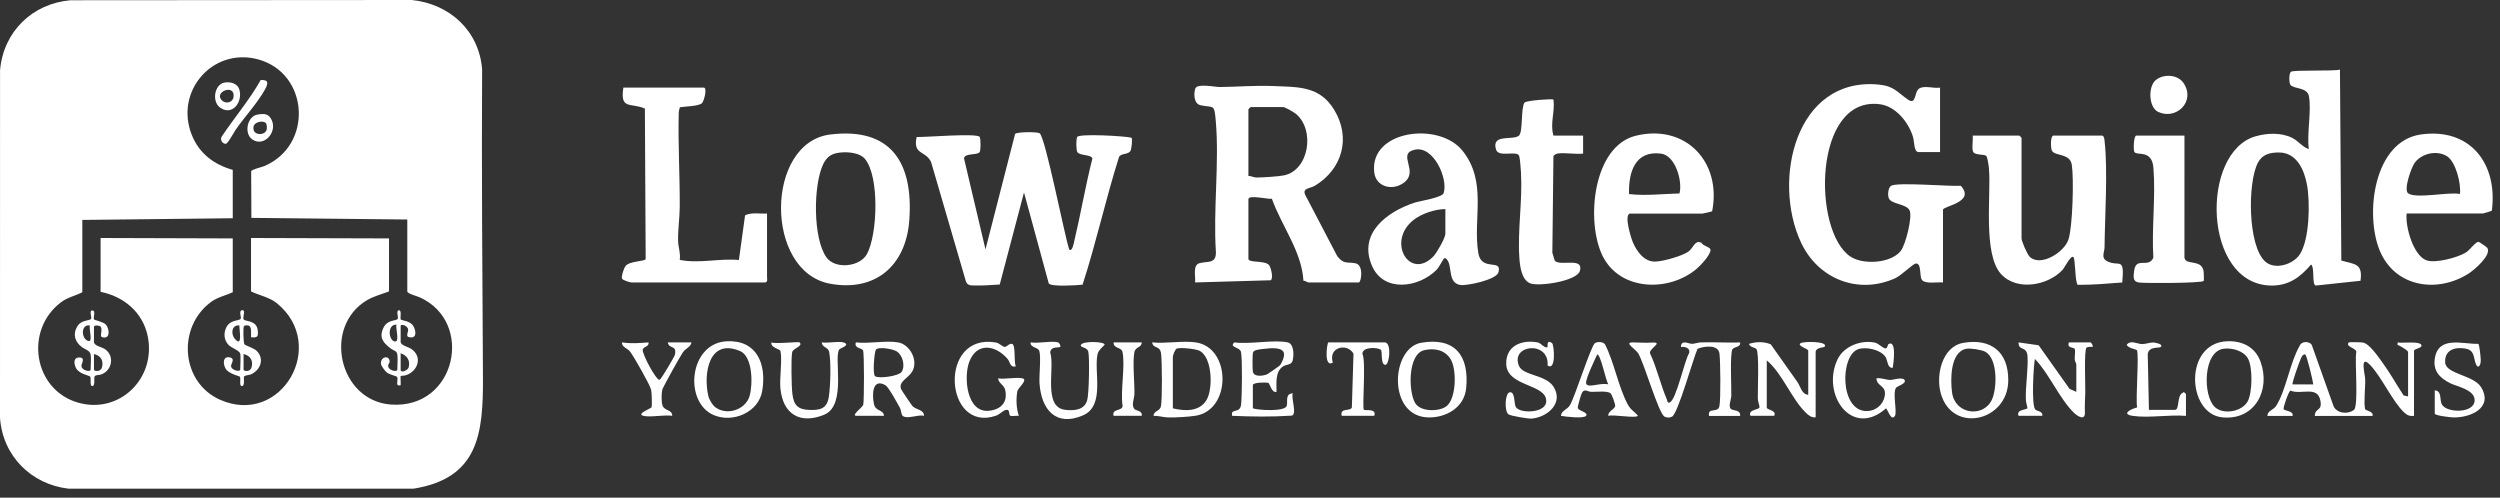
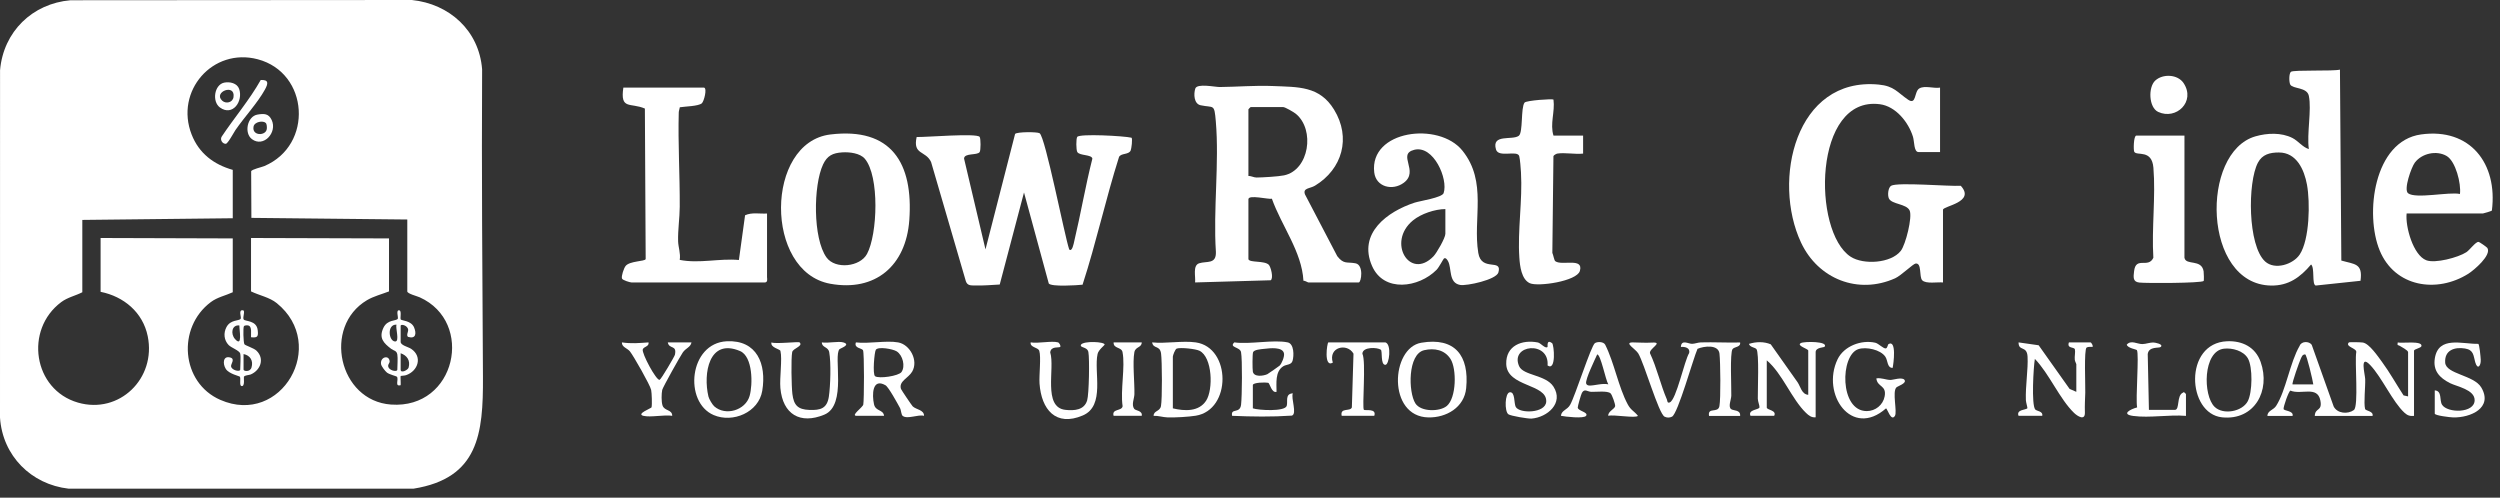
<svg xmlns="http://www.w3.org/2000/svg" width="216" height="43" viewBox="0 0 216 43" fill="none">
  <rect x="0" y="0" width="216" height="43" fill="#333333" stroke="none" />
  <path d="M6.092 0.021L35.583 0C38.819 0.331 41.395 2.635 41.655 5.991C41.604 14.855 41.679 23.733 41.727 32.587C41.753 37.478 41.345 41.319 35.73 42.221H5.925C2.705 41.853 0.219 39.39 0 36.081L0.004 6.068C0.297 2.722 2.808 0.305 6.092 0.021ZM35.189 18.965L21.72 18.824L21.701 14.798C21.757 14.629 22.609 14.446 22.837 14.349C27.094 12.54 26.696 6.289 22.265 5.12C18.385 4.096 15.088 7.862 16.557 11.623C17.194 13.252 18.466 14.211 20.11 14.677V18.856L7.112 19.001V25.25C6.515 25.557 5.843 25.689 5.294 26.099C2.095 28.482 2.863 33.667 6.738 34.785C10.303 35.815 13.51 32.704 12.764 29.05C12.342 26.979 10.688 25.614 8.692 25.214V20.563L20.11 20.599V25.25C19.477 25.543 18.793 25.67 18.219 26.098C15.274 28.293 15.631 33.062 19.035 34.549C24.313 36.855 28.369 29.805 23.916 26.194C23.29 25.685 22.404 25.525 21.689 25.177V20.563L33.61 20.599V25.177C32.991 25.418 32.28 25.596 31.704 25.938C27.866 28.223 29.26 34.63 33.786 34.954C39.401 35.356 41.016 27.827 36.264 25.688C36.039 25.587 35.19 25.374 35.19 25.177V18.964L35.189 18.965Z" fill="white" />
  <path d="M20.755 30.554C20.699 30.29 19.978 30.046 19.75 29.807C19.347 29.386 19.295 28.772 19.567 28.261C19.928 27.584 20.667 27.751 20.796 27.538C20.876 27.407 20.556 26.727 21.003 26.812C21.211 26.852 20.944 27.428 21.053 27.601C21.171 27.788 22.163 27.653 22.265 28.517C22.33 29.077 22.261 29.203 21.688 29.137C21.665 28.865 21.806 28.186 21.436 28.118C21.337 28.1 21.134 28.101 21.074 28.188C20.994 28.302 21.027 29.574 21.114 29.737C21.174 29.849 21.919 30.066 22.159 30.297C22.882 30.995 22.511 31.983 21.669 32.351C21.512 32.42 21.16 32.407 21.073 32.552C21.041 32.607 21.191 33.425 20.864 33.352C20.654 33.305 20.829 32.698 20.724 32.548C20.682 32.488 19.788 32.309 19.512 31.879C19.225 31.432 19.257 30.693 19.915 30.895C20.329 31.023 19.945 31.44 19.963 31.641C19.997 32 20.755 32.158 20.755 31.935C20.755 31.578 20.818 30.85 20.755 30.554V30.554ZM20.683 28.119C20.015 28.043 19.916 28.844 20.293 29.278C20.994 30.086 20.663 28.468 20.683 28.119ZM21.043 30.59V31.935C21.043 32.078 21.604 32.166 21.728 31.757C21.906 31.171 21.624 30.707 21.043 30.59Z" fill="white" />
-   <path d="M7.831 30.628C7.771 30.271 7.318 30.178 7.048 29.968C6.468 29.517 6.278 28.88 6.667 28.215C7.025 27.604 7.749 27.742 7.872 27.54C7.953 27.406 7.65 26.77 8.012 26.832C8.3 26.882 8.019 27.43 8.129 27.602C8.162 27.654 8.912 27.81 9.118 28.018C9.464 28.367 9.577 29.366 8.811 29.127C8.579 29.055 8.92 28.459 8.675 28.211C8.559 28.093 8.118 28.085 8.118 28.23V29.538C8.118 29.878 8.765 29.973 9.03 30.142C9.93 30.717 9.702 32.008 8.745 32.353C8.558 32.421 8.296 32.374 8.181 32.512C8.088 32.625 8.243 33.298 8.009 33.352C7.716 33.421 7.895 32.698 7.798 32.55C7.711 32.42 6.819 32.333 6.554 31.774C6.382 31.411 6.327 30.88 6.856 30.886C7.401 30.891 7.052 31.401 7.039 31.579C7.008 32.012 7.831 32.178 7.831 31.936C7.831 31.565 7.887 30.958 7.831 30.628L7.831 30.628ZM7.759 28.121C7.047 27.994 6.999 29.067 7.476 29.388C8.128 29.828 7.671 28.448 7.759 28.121ZM8.118 30.592V31.936C8.118 32.079 8.679 32.167 8.804 31.758C8.981 31.173 8.7 30.709 8.118 30.592Z" fill="white" />
  <path d="M34.328 30.628C34.27 30.279 34.015 30.305 33.802 30.143C33.142 29.641 32.712 29.206 33.127 28.323C33.475 27.582 34.239 27.754 34.369 27.54C34.435 27.433 34.177 26.743 34.507 26.814C34.719 26.859 34.552 27.489 34.625 27.603C34.693 27.707 35.529 27.693 35.777 28.289C35.993 28.808 35.938 29.309 35.258 29.107C35.085 28.986 35.269 28.675 35.267 28.517C35.261 28.118 34.616 27.953 34.616 28.157V29.538C34.616 29.84 35.271 29.969 35.528 30.142C36.525 30.813 36.129 32.053 35.088 32.413C34.945 32.463 34.634 32.465 34.617 32.482C34.586 32.512 34.639 33.15 34.616 33.281C34.074 33.426 34.469 32.797 34.297 32.55C34.266 32.504 33.644 32.359 33.432 32.191C33.281 32.071 32.954 31.65 32.924 31.469C32.818 30.836 33.621 30.627 33.667 31.223C33.677 31.346 33.547 31.451 33.537 31.579C33.506 32.012 34.329 32.179 34.329 31.936C34.329 31.566 34.385 30.959 34.329 30.628H34.328ZM34.256 28.049C33.408 28.011 33.577 29.499 34.149 29.505C34.545 29.509 34.154 28.303 34.256 28.049ZM34.616 30.519V31.936C34.616 32.29 35.244 31.973 35.303 31.762C35.472 31.152 35.175 30.714 34.616 30.52V30.519Z" fill="white" />
  <path d="M22.526 6.913C23.241 6.874 23.17 7.226 22.898 7.725C22.27 8.874 21.11 10.121 20.34 11.241C20.185 11.466 19.689 12.421 19.503 12.425C19.212 12.43 18.981 12.061 19.162 11.792C20.26 10.148 21.552 8.639 22.526 6.913V6.913Z" fill="white" />
  <path d="M22.245 9.9C22.816 9.802 23.21 9.807 23.473 10.367C23.983 11.448 22.764 12.772 21.766 12.021C21.071 11.497 21.361 10.051 22.245 9.9ZM22.965 10.626C22.736 10.394 21.986 10.514 21.906 10.938C21.75 11.757 22.965 11.761 23.051 11.148C23.07 11.013 23.059 10.722 22.965 10.626Z" fill="white" />
  <path d="M19.37 7.139C19.846 7.04 20.489 7.181 20.663 7.686C21.027 8.744 20.1 10.079 19.007 9.29C18.296 8.776 18.518 7.317 19.37 7.139ZM19.197 8.698C19.521 8.998 20.108 8.861 20.176 8.389C20.351 7.184 18.388 7.949 19.197 8.698Z" fill="white" />
  <path d="M107.863 22.395C107.961 22.715 109.249 22.499 109.624 22.878C109.794 23.05 110.054 24.029 109.789 24.215L103.255 24.403C103.317 23.909 103.031 22.935 103.605 22.749C104.261 22.536 105.098 22.862 105.053 21.753C104.814 18.105 105.355 14.086 105.046 10.483C104.912 8.925 104.887 9.337 103.732 9.094C103.152 8.971 103.12 8.122 103.274 7.651C103.429 7.18 104.976 7.523 105.389 7.519C106.912 7.504 108.45 7.369 109.98 7.433C112.157 7.526 114.005 7.417 115.262 9.469C116.752 11.898 115.977 14.611 113.614 16.042C113.178 16.306 112.541 16.232 112.751 16.797L115.541 22.136C116.113 22.867 116.383 22.608 117.116 22.75C117.85 22.892 117.615 24.403 117.397 24.403H113.046C112.979 24.403 112.757 24.242 112.617 24.255C112.481 21.748 110.724 19.515 109.891 17.171C109.594 17.241 107.863 16.794 107.863 17.215V22.395L107.863 22.395ZM107.863 15.208C108.105 15.191 108.327 15.341 108.566 15.338C109.11 15.332 110.448 15.254 110.941 15.151C113.114 14.698 113.636 11.205 111.96 9.832C111.782 9.686 111.031 9.252 110.87 9.252H108.055C108.041 9.252 107.863 9.432 107.863 9.446V15.209V15.208Z" fill="white" />
  <path d="M92.378 21.55C92.635 21.813 92.779 20.993 92.805 20.882C93.373 18.506 93.778 16.076 94.381 13.707C94.324 13.332 93.274 13.469 93.079 13.134C92.973 12.952 92.965 11.986 93.073 11.829C93.275 11.535 97.123 11.744 97.759 11.898C97.873 11.963 97.754 12.87 97.689 13.005C97.511 13.385 96.887 13.211 96.687 13.553C95.529 17.202 94.716 20.963 93.533 24.598C93.038 24.651 90.86 24.792 90.615 24.497L88.474 16.629L86.377 24.582C85.728 24.621 84.891 24.686 84.249 24.667C83.895 24.656 83.591 24.697 83.451 24.301L80.447 14.002C79.976 12.983 78.85 13.411 79.199 11.838C79.955 11.864 84.407 11.484 84.643 11.828C84.744 11.976 84.745 12.991 84.642 13.139C84.431 13.444 83.307 13.195 83.295 13.703L85.146 21.548L87.703 11.574C87.843 11.386 89.606 11.381 89.82 11.51C90.314 11.808 91.973 20.356 92.378 21.549V21.55Z" fill="white" />
  <path d="M167.62 7.57V13.138H165.764C165.348 13.138 165.411 12.234 165.28 11.815C164.886 10.548 163.79 9.186 162.426 9.006C156.654 8.245 156.569 20.025 159.898 22.182C160.999 22.896 163.373 22.755 164.224 21.68C164.649 21.143 165.246 18.746 164.994 18.191C164.727 17.6 163.451 17.663 163.204 17.153C163.069 16.875 163.129 16.209 163.395 16.05C163.94 15.725 168.453 16.118 169.411 16.051C170.716 17.48 167.875 17.796 167.875 18.124V24.405C167.423 24.353 166.397 24.551 166.079 24.214C165.797 23.914 166.067 22.692 165.506 22.771C165.279 22.802 164.254 23.813 163.742 24.043C160.549 25.475 157.089 24.115 155.608 20.954C153.098 15.595 155.118 6.628 162.313 7.306C163.66 7.433 163.92 7.974 164.86 8.613C165.592 9.109 165.37 7.913 165.832 7.639C166.294 7.365 167.085 7.664 167.618 7.57H167.62Z" fill="white" />
  <path d="M199.484 8.282C199.325 7.518 198.11 7.697 197.882 7.313C197.766 7.118 197.755 6.332 197.94 6.202C198.194 6.023 201.539 6.17 202.172 6.016L202.291 22.512C203.442 22.844 204.16 22.732 203.948 24.261L200.081 24.671C199.724 24.586 200.016 23.136 199.677 22.851C198.741 23.956 197.737 24.696 196.219 24.672C190.313 24.579 190.087 13.143 194.877 11.778C195.89 11.49 197.102 11.436 198.064 11.921C198.559 12.17 198.944 12.721 199.484 12.879C199.296 11.566 199.737 9.497 199.484 8.282ZM196.897 13.174C196.116 13.175 195.463 13.337 195.083 14.058C194.186 15.758 194.196 21.215 195.708 22.593C196.547 23.358 198.131 22.843 198.696 21.988C199.554 20.689 199.602 17.477 199.323 15.956C199.085 14.658 198.42 13.172 196.897 13.175V13.174Z" fill="white" />
-   <path d="M181.635 11.715C181.801 11.767 181.816 12.009 181.833 12.162C182.128 14.703 181.858 18.675 181.833 21.367C181.829 21.793 181.5 22.277 182.048 22.563C183.095 23.11 183.577 22.089 183.363 24.406C182.089 24.503 180.776 24.622 179.515 24.608C179.275 24.436 179.321 22.337 179.138 22.205C178.906 22.036 178.386 23.123 178.198 23.324C176.929 24.676 174.252 25.175 172.887 23.675C171.318 21.952 172.031 16.892 171.85 14.624C171.831 14.383 171.731 13.556 171.596 13.457C171.409 13.32 170.67 13.411 170.497 13.144C170.324 12.877 170.499 12.072 170.438 11.715H174.469C174.482 11.715 174.661 11.896 174.661 11.909V20.585C174.661 20.848 175.154 21.988 175.374 22.194C176.318 23.08 178.369 21.788 178.72 20.678C179.08 19.537 179.189 15.452 179.005 14.248C178.844 13.2 177.53 13.518 177.283 13.012C177.165 12.77 177.156 11.715 177.413 11.715H181.636H181.635Z" fill="white" />
  <path d="M60.833 7.57C61.115 7.64 60.824 8.768 60.638 8.926C60.337 9.182 59.164 9.196 58.736 9.268C58.714 9.416 58.647 9.578 58.644 9.726C58.571 12.413 58.746 15.17 58.729 17.871C58.723 18.859 58.562 19.855 58.589 20.849C58.603 21.359 58.819 21.904 58.729 22.456C60.42 22.789 62.13 22.31 63.841 22.463L64.374 18.6C64.965 18.326 65.643 18.488 66.272 18.448V23.952C66.272 24.025 66.366 24.405 66.081 24.405H54.563C54.453 24.405 53.792 24.218 53.74 24.064C53.667 23.849 53.907 23.163 54.051 22.982C54.404 22.535 55.728 22.598 55.786 22.383L55.718 9.379C54.463 8.838 53.568 9.521 53.858 7.571H60.833L60.833 7.57Z" fill="white" />
  <path d="M71.748 11.618C76.995 10.983 78.927 14.065 78.563 19.032C78.275 22.959 75.629 25.228 71.727 24.515C66.018 23.472 66.106 12.3 71.748 11.618ZM72.776 13.165C71.942 13.218 71.47 13.45 71.112 14.211C70.267 16.009 70.224 20.601 71.412 22.245C72.165 23.288 74.305 23.066 74.91 21.94C75.821 20.244 76 15.226 74.721 13.716C74.308 13.229 73.389 13.126 72.776 13.165Z" fill="white" />
  <path d="M124.754 22.338C124.706 22.372 124.328 23.102 124.117 23.314C122.588 24.857 119.566 25.302 118.547 22.983C117.303 20.152 119.873 18.278 122.22 17.51C122.686 17.358 124.598 17.077 124.73 16.683C125.14 15.469 123.858 12.518 122.19 12.943C120.676 13.328 122.645 14.782 121.288 15.79C120.316 16.512 118.884 16.16 118.734 14.895C118.304 11.252 124.313 10.48 126.352 13.012C128.532 15.722 127.239 18.881 127.724 21.854C127.995 23.518 129.824 22.292 129.461 23.54C129.278 24.171 126.719 24.72 126.154 24.619C125.134 24.434 125.451 23.184 125.108 22.559C125.039 22.434 124.905 22.229 124.752 22.338H124.754ZM124.88 18.064C123.983 18.07 122.781 18.466 122.076 19.047C119.796 20.924 121.817 24.256 123.855 22.143C124.127 21.861 124.88 20.555 124.88 20.201V18.064Z" fill="white" />
-   <path d="M140.814 18.453C140.309 18.612 140.91 20.514 141.072 20.911C141.393 21.698 142.043 22.61 142.982 22.602C143.657 22.597 145.299 22.134 145.862 21.75C146.316 21.441 146.423 20.68 147.016 20.98C147.112 21.258 147.823 21.341 147.79 21.619C147.735 22.089 146.934 22.935 146.57 23.242C144.182 25.249 139.975 25.147 138.469 22.121C137.008 19.186 137.591 12.645 141.334 11.727C145.61 10.679 148.768 13.974 147.931 18.249C147.905 18.285 147.128 18.453 147.085 18.453H140.814H140.814ZM140.751 16.768C142.187 16.934 143.652 16.75 145.108 16.713C145.388 15.663 144.757 13.425 143.504 13.271C141.267 12.994 140.693 14.875 140.75 16.768H140.751Z" fill="white" />
  <path d="M207.932 18.444C207.811 19.582 208.498 22.05 209.631 22.486C210.396 22.78 212.387 22.249 213.093 21.79C213.385 21.6 213.881 20.898 214.137 20.899C214.227 20.899 214.866 21.356 214.908 21.423C215.293 22.044 213.743 23.35 213.267 23.65C210.544 25.364 206.911 24.807 205.605 21.64C204.312 18.506 205.081 12.183 209.18 11.615C213.418 11.027 215.818 14.128 215.298 18.195C215.267 18.237 214.578 18.445 214.521 18.445H207.931L207.932 18.444ZM212.539 16.761C212.655 15.874 212.174 13.924 211.376 13.469C210.51 12.975 209.254 13.244 208.643 14.048C208.345 14.439 207.653 16.387 208.058 16.698C208.719 17.206 211.63 16.552 212.539 16.761Z" fill="white" />
  <path d="M134.541 13.271C134.479 13.281 134.236 13.409 134.217 13.489L134.123 21.851C134.205 22.009 134.274 22.491 134.377 22.567C134.94 22.988 136.848 22.214 136.501 23.409C136.241 24.302 132.874 24.789 132.176 24.469C131.45 24.137 131.321 22.981 131.273 22.276C131.108 19.894 131.555 17.326 131.412 14.883C131.394 14.576 131.331 13.717 131.259 13.483C131.093 12.947 129.473 13.654 129.255 12.92C128.844 11.53 130.676 12.154 131.227 11.729C131.602 11.441 131.385 9.306 131.722 8.865C131.865 8.678 134.132 8.517 134.221 8.608C134.363 9.657 133.901 10.701 134.221 11.716H136.78V13.271C136.092 13.35 135.197 13.162 134.54 13.271H134.541Z" fill="white" />
  <path d="M188.737 11.715L188.736 22.27C188.865 22.965 190.214 22.348 190.393 23.442C190.416 23.583 190.429 24.245 190.4 24.274C190.199 24.471 185.42 24.481 184.829 24.412C184.262 24.345 184.326 23.939 184.385 23.432C184.537 22.111 185.611 23.228 186.05 22.269C185.894 19.749 186.259 16.982 186.055 14.494C185.922 12.877 184.639 13.492 184.403 13.122C184.317 12.987 184.341 11.715 184.579 11.715H188.737Z" fill="white" />
  <path d="M195.902 35.932C195.909 35.482 196.423 35.432 196.654 35.074C197.51 33.748 197.846 31.326 198.689 29.881C198.844 29.459 199.509 29.466 199.732 29.79L201.63 35.122C201.955 35.744 202.859 35.8 203.373 35.427C203.805 35.114 203.434 31.218 203.581 30.428C203.642 30.082 202.585 29.96 202.941 29.587C202.983 29.544 203.978 29.567 204.149 29.595C204.707 29.683 205.454 30.793 205.812 31.279C206.483 32.189 207.047 33.217 207.669 34.164L208.059 34.249V30.429C208.059 30.26 207.469 29.971 207.33 29.876C207.216 29.797 207.094 29.897 207.164 29.588C207.48 29.68 209.335 29.405 209.211 29.909C209.17 30.073 208.571 30.161 208.571 30.3V35.933C208.221 35.968 208.004 35.896 207.75 35.664C206.724 34.727 205.797 32.601 204.786 31.541C203.848 30.558 204.338 32.34 204.353 32.755C204.378 33.426 204.215 34.8 204.342 35.329C204.386 35.511 205.093 35.512 204.988 35.934H199.997C200.025 35.197 200.668 35.568 200.48 34.604C200.226 33.298 198.824 34.138 197.895 33.749C197.741 33.788 197.272 35.161 197.301 35.337C197.331 35.513 198.193 35.476 198.078 35.934H195.902V35.932ZM198.077 33.212H199.869C199.832 32.902 199.297 30.618 199.164 30.62C198.912 30.626 198.868 30.829 198.781 31.01C198.676 31.225 197.994 33.132 198.077 33.211V33.212Z" fill="white" />
  <path d="M147.66 35.934C147.524 35.144 148.434 35.732 148.557 35.093C148.681 34.455 148.646 31.275 148.563 30.553C148.47 29.747 147.241 29.893 146.666 30.138C146.297 30.957 144.971 35.749 144.461 36C144.251 36.104 144.031 36.104 143.82 36C143.306 35.747 142.067 31.392 141.544 30.533C141.31 30.149 140.271 29.581 141.072 29.584C141.697 29.587 142.058 29.637 142.749 29.599C143.773 29.544 142.44 30.133 142.561 30.526C143.153 31.775 143.479 33.267 144.018 34.51C144.067 34.623 144.038 34.862 144.267 34.768C144.841 34.53 145.522 31.184 145.946 30.497C146.044 30.051 145.58 29.942 145.228 29.977C145.265 29.288 145.886 29.72 146.202 29.707C146.458 29.697 146.692 29.591 146.951 29.583C148.079 29.55 149.218 29.62 150.346 29.59C150.411 30.006 149.862 29.945 149.694 30.16C149.451 30.471 149.604 33.506 149.584 34.192C149.574 34.535 149.285 35.145 149.577 35.354C149.776 35.497 150.399 35.395 150.347 35.935H147.66L147.66 35.934Z" fill="white" />
  <path d="M151.241 35.925C150.999 35.379 151.987 35.411 152.019 35.197C152.039 35.056 151.88 34.694 151.875 34.441C151.861 33.747 152.007 30.443 151.755 30.16C151.62 30.007 151.177 30.005 151.113 29.71C151.721 29.521 152.397 29.498 152.993 29.749C153.759 30.847 154.546 31.936 155.314 33.033C155.561 33.388 155.662 34.07 156.232 34.112V30.292C156.232 30.134 155.189 29.867 155.59 29.642C155.867 29.487 158.016 29.475 157.639 29.967C157.599 30.019 156.872 30.013 156.872 30.421V36.054C156.517 36.094 156.275 35.901 156.035 35.67C154.79 34.468 154.008 32.283 152.649 31.134V35.212C152.649 35.428 153.537 35.438 153.289 35.925H151.241H151.241Z" fill="white" />
  <path d="M77.599 29.583C78.629 29.768 79.367 31.158 78.812 32.108C78.481 32.676 77.634 32.937 77.844 33.603C77.871 33.69 78.78 35.034 78.857 35.108C79.159 35.4 79.839 35.401 79.837 35.927C79.319 35.788 78.407 36.243 77.999 35.938C77.856 35.832 77.868 35.449 77.758 35.248C77.542 34.852 76.775 33.438 76.501 33.283C75.356 32.633 75.334 34.112 75.514 34.928C75.654 35.564 76.315 35.362 76.383 35.928H74.015C73.456 35.928 74.54 35.203 74.588 34.954C74.663 34.569 74.681 30.459 74.563 30.257C74.456 30.07 73.761 30.09 73.95 29.583C75.042 29.72 76.564 29.397 77.597 29.583H77.599ZM77.889 32.142C78.237 31.654 78.004 30.691 77.474 30.357C77.147 30.15 75.87 29.921 75.671 30.222C75.549 30.403 75.376 32.342 75.607 32.505C75.936 32.738 77.641 32.491 77.89 32.143L77.889 32.142Z" fill="white" />
  <path d="M179.394 33.855V31.459C179.394 31.42 179.278 31.237 179.261 31.077C179.229 30.796 179.326 30.419 179.271 30.186C179.216 29.953 178.555 30.142 178.754 29.582H180.61C180.688 29.582 180.855 29.849 180.801 29.97C180.645 29.98 180.409 29.942 180.283 30.028C180.047 30.187 180.186 33.342 180.167 33.926C180.147 34.578 180.116 34.961 180.135 35.644C180.155 36.381 179.499 35.965 179.197 35.674C177.955 34.474 177.047 32.283 175.812 31.007C175.691 31.718 175.504 34.968 175.843 35.377C175.972 35.532 176.532 35.513 176.45 35.928H174.402C174.183 35.373 175.057 35.422 175.168 35.272C175.189 35.243 175.043 34.757 175.036 34.574C174.99 33.351 175.241 31.901 175.181 30.809C175.128 29.833 174.397 30.382 174.403 29.583L176.14 29.831L178.813 33.601L179.393 33.855H179.394Z" fill="white" />
  <path d="M103.318 29.583C106.371 30.024 106.419 35.419 103.308 35.918C102.685 36.018 101.517 36.085 100.88 36.064C100.463 36.05 100.087 35.91 99.672 35.928C99.675 35.464 100.216 35.569 100.308 35.085C100.423 34.481 100.406 31.211 100.317 30.549C100.214 29.797 99.651 30.184 99.543 29.583C100.715 29.704 102.186 29.42 103.318 29.583ZM101.334 35.281C102.345 35.524 103.571 35.586 104.205 34.625C104.838 33.664 104.756 30.853 103.631 30.303C103.299 30.14 101.993 30.003 101.67 30.117C101.527 30.169 101.334 30.712 101.334 30.814V35.281Z" fill="white" />
  <path d="M111.254 29.581C111.815 29.699 111.809 30.732 111.677 31.175C111.565 31.55 111.143 31.471 110.866 31.65C110.156 32.108 110.294 33.118 110.293 33.855C109.855 33.977 109.723 33.111 109.569 33.073C109.36 33.022 108.246 33.036 108.246 33.273V35.28C108.734 35.45 111.012 35.581 111.172 35.068C111.287 34.701 111.002 34.019 111.7 33.985C111.527 34.426 112.088 35.752 111.619 35.909C109.882 36.027 108.189 36 106.454 35.927C106.312 35.213 107.133 35.789 107.229 34.963C107.313 34.253 107.346 31.042 107.225 30.421C107.136 29.965 106.159 30.035 106.646 29.582C107.969 29.774 110.028 29.324 111.253 29.582L111.254 29.581ZM109.244 30.138C108.969 30.17 108.343 30.202 108.263 30.441C108.205 30.617 108.205 31.884 108.246 32.107C108.334 32.594 109.128 32.492 109.493 32.333C109.552 32.307 110.509 31.64 110.555 31.595C110.748 31.405 110.98 30.83 110.94 30.557C110.848 29.937 109.696 30.087 109.244 30.139L109.244 30.138Z" fill="white" />
  <path d="M122.8 29.612C125.693 29.12 126.954 30.714 126.678 33.537C126.516 35.202 124.959 36.098 123.407 36.065C119.862 35.99 120.156 30.061 122.799 29.612H122.8ZM123.052 30.256C121.619 30.583 121.668 33.88 122.291 34.856C122.763 35.595 124.386 35.586 125.001 35.077C125.839 34.385 125.87 31.863 125.322 31.011C124.814 30.222 123.93 30.054 123.051 30.256H123.052Z" fill="white" />
  <path d="M62.797 29.486C65.394 29.361 66.241 31.445 65.859 33.762C65.55 35.633 63.316 36.568 61.667 35.864C59.05 34.748 59.531 29.642 62.797 29.485V29.486ZM61.711 35.107C62.678 35.968 64.404 35.459 64.766 34.21C65.046 33.242 65.059 30.804 63.937 30.329C61.24 29.187 60.743 32.287 61.208 34.256C61.261 34.479 61.548 34.96 61.711 35.107Z" fill="white" />
-   <path d="M169.637 29.621C172.026 29.216 173.539 30.402 173.514 32.886C173.478 36.404 168.681 37.51 167.685 33.995C167.242 32.435 167.784 29.935 169.637 29.621ZM169.895 30.134C168.483 30.401 168.51 32.815 168.659 33.917C168.913 35.807 171.338 36.109 172.087 34.559C172.558 33.585 172.628 30.96 171.511 30.383C171.191 30.217 170.244 30.069 169.896 30.134H169.895Z" fill="white" />
  <path d="M163.158 29.735C163.888 29.301 163.6 31.449 163.523 31.786C163.037 31.79 163.123 31.149 162.888 30.811C162.466 30.205 161.249 29.95 160.574 30.161C158.978 30.661 158.92 35.517 161.285 35.518C162.035 35.518 162.692 34.992 162.833 34.251C163.02 33.255 162.196 33.47 162.117 32.693C162.534 32.62 162.922 32.818 163.326 32.828C163.556 32.833 164.354 32.55 164.548 32.824C164.758 33.123 163.963 33.358 163.848 33.473C163.474 33.847 163.939 35.592 163.72 35.934C163.385 36.459 163.068 35.296 162.95 35.285C159.982 37.896 157.33 34.053 158.764 31.048C159.312 29.9 160.819 29.337 162.026 29.612C162.307 29.676 162.745 30.153 162.943 30.102C163.08 30.066 163.108 29.764 163.158 29.735V29.735Z" fill="white" />
-   <path d="M88.347 32.69C88.845 32.816 87.953 33.516 87.901 33.794C87.773 34.479 87.806 35.271 88.027 35.927C87.827 35.892 87.419 35.999 87.278 35.91C87.136 35.822 87.279 35.352 86.942 35.409C86.659 35.457 86.384 35.804 86.037 35.922C81.587 37.428 81.031 28.733 86.037 29.591C86.372 29.648 86.616 29.974 86.811 29.972C87.006 29.97 87.192 29.646 87.446 29.713C87.78 29.802 87.575 31.269 87.77 31.655C87.24 31.774 87.284 31.276 87.059 31.015C86.004 29.79 84.39 29.553 83.742 31.269C83.245 32.587 83.507 35.702 85.469 35.488C86.481 35.378 87.09 34.758 86.847 33.69C86.745 33.24 86.273 33.127 86.235 32.692C86.825 32.79 87.82 32.558 88.347 32.692V32.69Z" fill="white" />
  <path d="M192.421 29.484C193.727 29.43 194.863 29.981 195.319 31.27C196.198 33.749 194.788 36.342 191.994 36.058C188.953 35.749 188.659 29.638 192.421 29.484ZM192.158 30.125C190.329 30.325 190.315 34.168 191.349 35.158C192.089 35.867 193.723 35.572 194.205 34.668C194.61 33.907 194.649 31.71 194.216 30.963C193.832 30.302 192.872 30.047 192.158 30.125H192.158Z" fill="white" />
  <path d="M91.414 29.581C91.516 29.611 91.677 29.89 91.605 29.969C91.509 30.075 90.789 29.877 90.739 30.449C91.168 31.806 90.074 35.195 92.051 35.412C92.829 35.497 93.681 35.433 93.931 34.59C94.093 34.047 94.145 31.004 94.037 30.423C93.947 29.934 93.261 30.075 93.399 29.777C93.648 29.436 95.445 29.518 95.443 29.776C95.443 29.826 94.912 30.222 94.832 30.58C94.487 32.129 95.514 35.055 93.557 35.894C91.217 36.895 89.975 35.375 89.816 33.142C89.766 32.44 89.962 30.828 89.794 30.314C89.689 29.991 88.985 30.041 89.047 29.581C89.673 29.697 90.874 29.425 91.415 29.581H91.414Z" fill="white" />
  <path d="M72.862 29.584C73.555 29.784 72.602 30.099 72.539 30.163C71.97 30.734 73.211 34.998 71.224 35.825C69.139 36.692 67.63 35.8 67.425 33.531C67.346 32.648 67.601 31.034 67.429 30.317C67.391 30.161 66.535 30.029 66.656 29.584C66.978 29.741 69 29.497 69.087 29.584C69.419 29.916 68.511 30.089 68.445 30.423C68.337 30.973 68.385 33.411 68.462 34.036C68.582 35.025 68.948 35.378 69.915 35.417C70.881 35.457 71.458 35.299 71.612 34.275C71.751 33.358 71.811 31.32 71.644 30.427C71.554 29.944 71.01 30.047 71.006 29.583C71.507 29.674 72.431 29.458 72.862 29.583V29.584Z" fill="white" />
  <path d="M141.517 35.926C141.336 36.164 139.392 35.794 138.959 35.927C138.899 35.557 139.513 35.342 139.549 35.091C139.572 34.926 139.279 34.097 139.151 33.984C138.881 33.745 137.918 33.867 137.488 33.855C137.148 33.845 136.909 33.539 136.677 33.944C136.604 34.072 136.304 35.114 136.317 35.22C136.352 35.516 137.264 35.612 137.038 35.926C136.849 36.189 135.243 36.003 134.863 35.926C134.911 35.447 135.403 35.427 135.657 34.982C136.097 34.214 137.475 29.845 137.804 29.644C138.033 29.503 138.548 29.513 138.691 29.786C139.475 31.348 139.83 33.431 140.637 34.939C140.91 35.449 141.182 35.506 141.516 35.925L141.517 35.926ZM138.958 33.207C138.721 32.83 138.304 30.621 137.998 30.621C137.804 31.058 136.956 32.783 137.043 33.132C137.074 33.253 137.198 33.309 137.327 33.312C137.758 33.325 138.453 33.088 138.957 33.207H138.958Z" fill="white" />
  <path d="M133.708 29.976C133.736 29.949 133.598 29.274 134.099 29.645C134.271 29.773 134.473 32.102 133.71 31.577C133.879 29.401 130.445 29.76 131.246 31.627C131.603 32.461 133.555 32.366 134.221 33.407C135.133 34.834 133.678 36.059 132.328 36.166C132.032 36.189 130.535 35.939 130.326 35.795C129.976 35.551 130.016 33.947 130.442 33.893C130.923 33.831 130.794 34.844 130.959 35.154C131.275 35.75 133.54 35.72 133.594 34.702C133.675 33.139 130.199 33.453 130.139 31.454C130.091 29.855 131.508 29.321 132.875 29.59C133.119 29.638 133.519 30.162 133.708 29.977V29.976Z" fill="white" />
  <path d="M210.362 33.728C211.017 33.771 210.754 34.584 210.992 34.968C211.449 35.703 213.809 35.728 213.809 34.57C213.809 33.658 212.259 33.395 211.684 33.104C210.772 32.644 210.196 32.029 210.371 30.952C210.688 28.993 212.748 29.739 214.119 29.708C214.227 29.732 214.326 30.866 214.336 31.081C214.36 31.607 214.061 31.997 213.86 31.294C213.698 30.728 213.742 30.235 212.979 30.111C212.077 29.964 211.197 30.248 211.263 31.325C211.325 32.332 213.749 32.397 214.385 33.48C215.422 35.248 213.438 36.101 211.957 36.065C211.685 36.059 210.363 35.903 210.363 35.736V33.729L210.362 33.728Z" fill="white" />
  <path d="M119.697 29.582C120.253 29.739 120.034 31.518 119.697 31.522C119.255 31.527 119.462 30.331 119.302 30.215C119.012 30.006 117.73 29.943 117.71 30.561C118.044 31.204 117.668 35.242 117.842 35.409C117.937 35.499 118.968 35.254 118.737 35.928H115.922C115.759 35.181 116.67 35.587 116.801 35.198L116.942 30.557C116.399 29.598 114.734 29.982 115.155 31.33C114.343 31.81 114.662 29.583 114.771 29.583H119.697L119.697 29.582Z" fill="white" />
  <path d="M55.585 35.927C54.939 35.764 56.274 35.275 56.294 35.193C56.35 34.959 56.315 33.959 56.26 33.69C56.178 33.278 54.741 30.758 54.429 30.364C54.201 30.076 53.716 30 53.731 29.583C54.539 29.704 55.226 29.642 56.033 29.583C56.104 29.952 55.615 29.938 55.535 30.187C55.429 30.517 56.701 32.892 56.99 32.819C57.113 32.789 58.281 30.799 58.312 30.654C58.506 29.763 57.81 30.204 57.697 29.582H59.745C59.672 29.995 59.257 30.077 58.998 30.445C58.785 30.748 57.258 33.474 57.215 33.69C57.147 34.023 57.136 34.713 57.241 35.029C57.41 35.532 58.078 35.36 58.081 35.927C57.388 35.812 56.206 36.083 55.585 35.927Z" fill="white" />
  <path d="M188.866 35.932C187.412 35.809 185.746 36.127 184.317 35.938C183.237 35.796 184.05 35.358 184.649 35.2C184.499 34.477 184.836 30.573 184.627 30.252C184.578 30.176 183.845 30.09 183.75 29.781C184.11 29.348 184.65 29.729 185.091 29.728C185.43 29.726 185.704 29.58 186.096 29.596C186.173 29.599 186.946 29.723 186.691 29.974C186.556 30.108 185.658 29.896 185.564 30.586L185.667 35.414H187.907C188.351 35.414 188.039 34.161 188.611 33.924C188.68 33.796 188.867 34.04 188.867 34.055V35.933L188.866 35.932Z" fill="white" />
  <path d="M186.216 6.959C186.865 6.362 188.151 6.406 188.666 7.185C189.721 8.78 188.021 10.394 186.466 9.669C185.649 9.287 185.588 7.536 186.215 6.959H186.216Z" fill="white" />
  <path d="M98.647 29.582C98.643 30.048 98.102 29.942 98.01 30.426C97.842 31.305 98.035 33.047 98.013 34.055C98.004 34.45 97.734 34.964 97.997 35.326C98.114 35.487 98.733 35.471 98.646 35.927H96.215C96.035 35.288 96.939 35.541 96.993 35.091C96.789 33.733 97.234 31.687 96.986 30.421C96.897 29.966 96.188 30.142 96.216 29.582H98.648H98.647Z" fill="white" />
</svg>